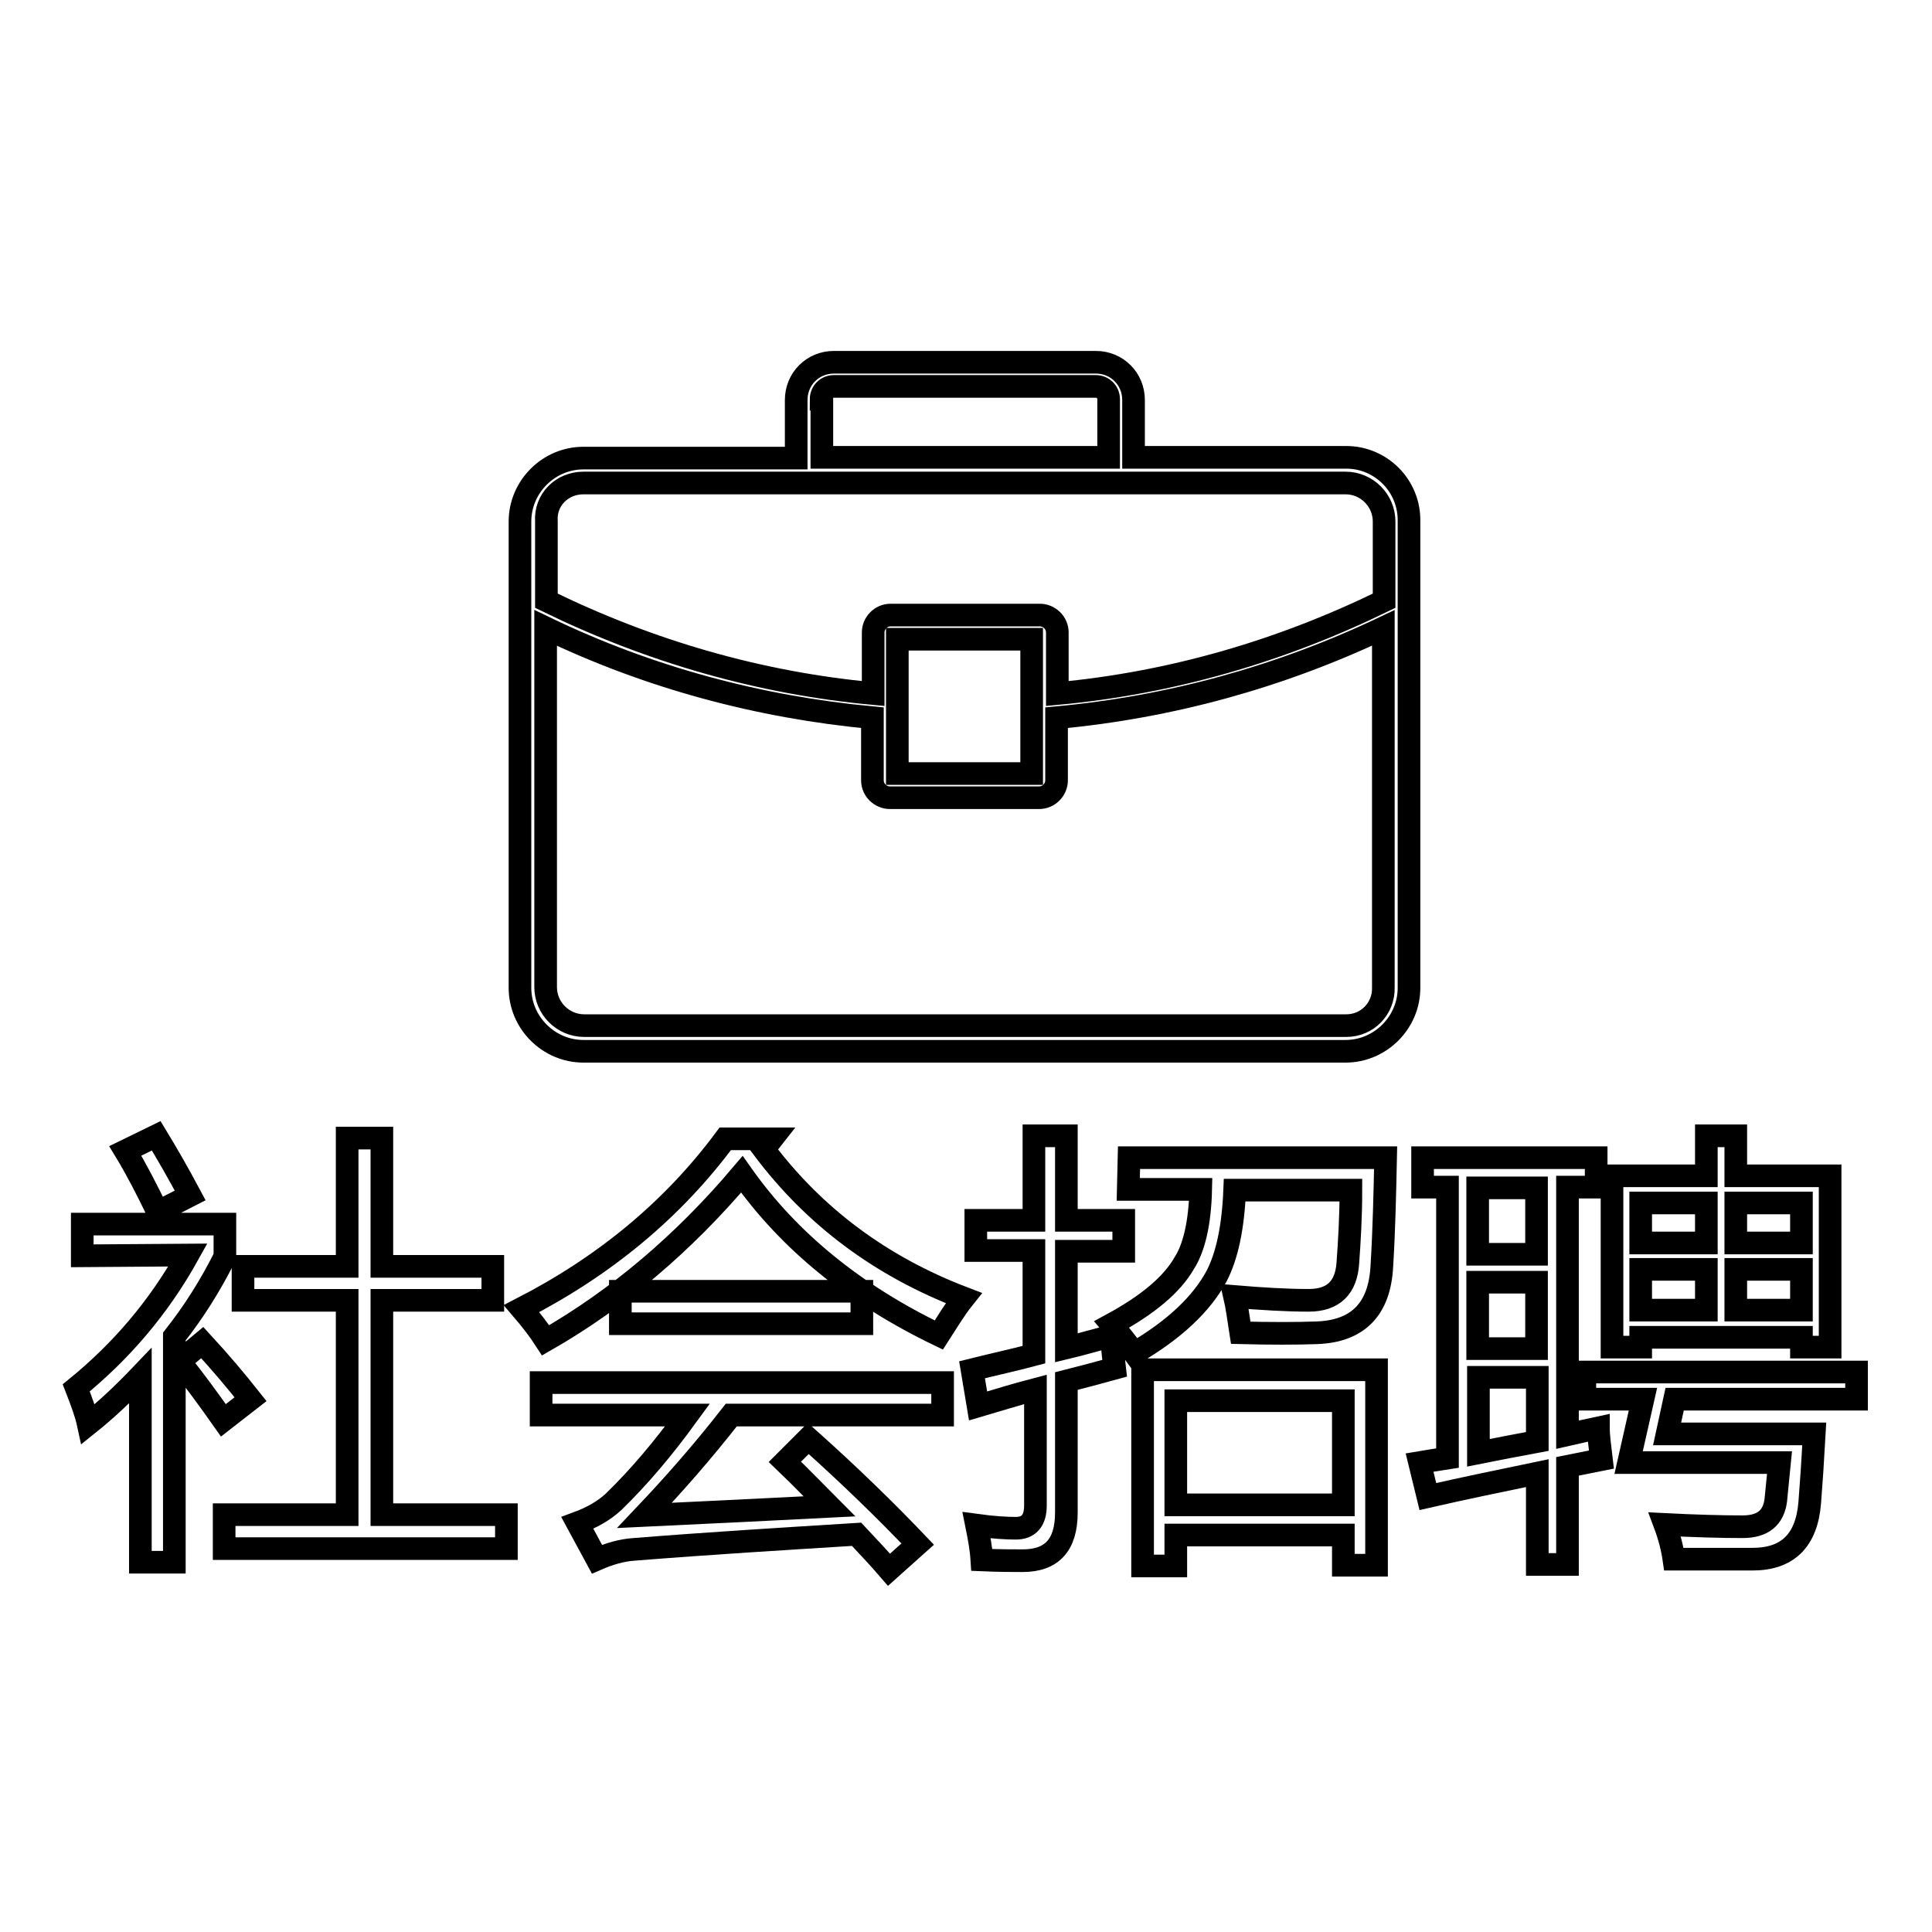
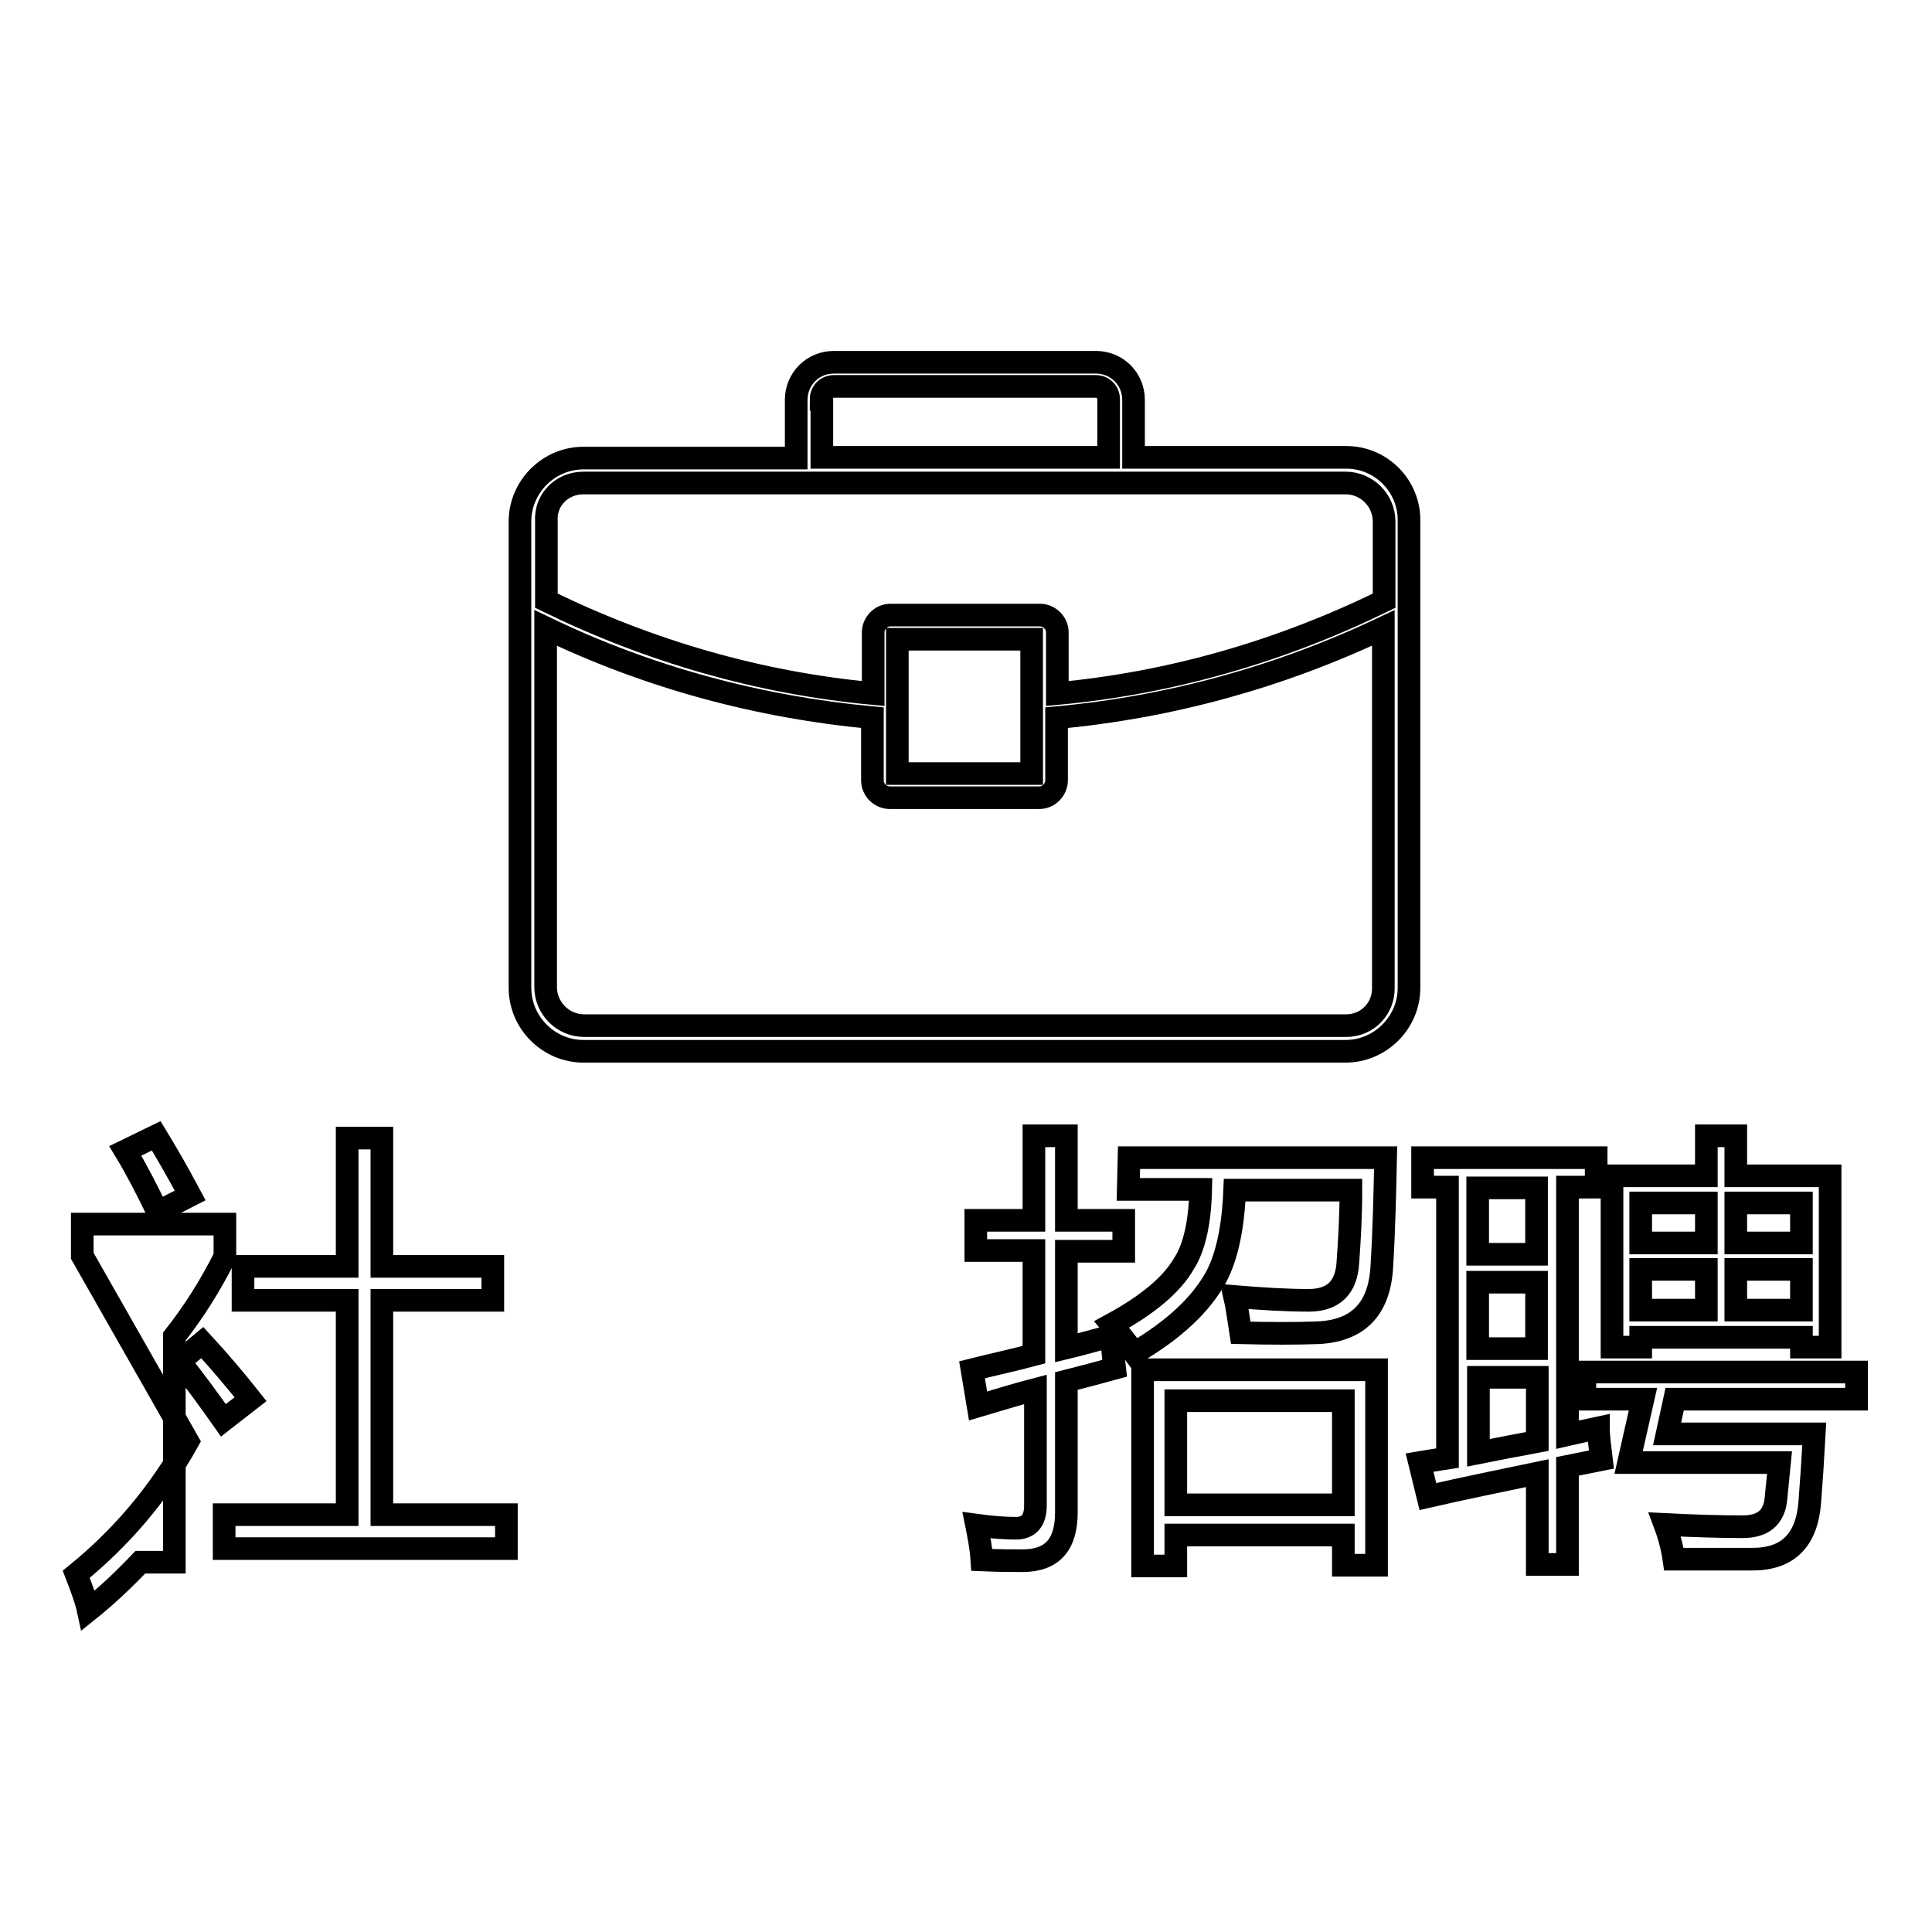
<svg xmlns="http://www.w3.org/2000/svg" version="1.1" x="0px" y="0px" viewBox="0 0 256 256" enable-background="new 0 0 256 256" xml:space="preserve">
  <g>
    <g>
      <path stroke-width="3" fill-opacity="0" stroke="#000000" d="M178.4,60.6h-28.2V53c0-2.8-2.2-5-5-5h-34.7c-2.8,0-5,2.2-5,5v7.7H77.3c-4.6,0-8.4,3.8-8.4,8.4v61.8c0,4.6,3.8,8.4,8.4,8.4h101c4.6,0,8.4-3.8,8.4-8.4V69.1C186.8,64.4,183,60.6,178.4,60.6z M108.8,52.9c0-0.9,0.7-1.7,1.7-1.7h34.7c0.9,0,1.7,0.7,1.7,1.7v7.7h-38V52.9z M77.3,64h28.2h3.3h38h3.3h28.2c2.8,0,5.1,2.3,5.1,5.1v10.5c-13.7,6.7-28.2,10.9-43.3,12.3v-8.1c0-1.3-1.1-2.3-2.3-2.3h-19.8c-1.3,0-2.3,1.1-2.3,2.3v8.1c-15.1-1.4-29.6-5.6-43.3-12.3V69.1C72.2,66.2,74.5,64,77.3,64z M136.7,95.4v7.1h-17.8v-7.1v-3.3v-7.4h17.8v7.4V95.4L136.7,95.4z M178.4,135.9h-101c-2.8,0-5.1-2.3-5.1-5.1V83.2c13.7,6.6,28.3,10.5,43.3,11.9v8.3c0,1.3,1.1,2.3,2.3,2.3h19.8c1.3,0,2.3-1.1,2.3-2.3v-8.3c15.1-1.4,29.6-5.4,43.3-11.9v47.6C183.4,133.6,181.2,135.9,178.4,135.9z" />
-       <path stroke-width="3" fill-opacity="0" stroke="#000000" d="M10.9,166.4v-4.2h18.9v4.3c-1.9,3.8-4.1,7.3-6.7,10.6V207h-4.5v-24.7c-2.1,2.2-4.4,4.4-6.9,6.4c-0.3-1.4-0.9-3-1.6-4.8c5.9-4.8,10.9-10.6,14.8-17.6L10.9,166.4L10.9,166.4z M16.6,152.5l4.1-2c1.4,2.3,2.9,4.9,4.5,7.9l-4.3,2.2C19.4,157.5,18,154.8,16.6,152.5z M23.8,180.4l3-2.5c2.4,2.6,4.5,5.1,6.4,7.5l-3.6,2.8C27.7,185.5,25.8,182.9,23.8,180.4z M29.7,200.7H46v-28.4H32.2v-4.5H46v-17h4.6v17h14.7v4.5H50.6v28.4h16.5v4.5H29.7V200.7z" />
-       <path stroke-width="3" fill-opacity="0" stroke="#000000" d="M98.3,155.6c-7.7,9.1-16.4,16.5-26,22c-0.9-1.4-2-2.8-3.2-4.2c11.1-5.7,20.1-13.2,27-22.5h6.2l-1.1,1.4c6.7,8.9,15.5,15.5,26.5,19.7c-1.2,1.5-2.2,3.2-3.3,4.9C113.2,171.5,104.5,164.4,98.3,155.6z M107.1,190.6c5.6,5,10.4,9.7,14.5,14l-3.8,3.4c-1.2-1.4-2.7-3-4.3-4.7c-9.6,0.6-19.5,1.2-29.5,2c-1.6,0.1-3.3,0.6-4.9,1.3l-2.6-4.8c1.9-0.7,3.5-1.6,4.8-2.8c3.4-3.3,6.6-7.1,9.8-11.5H71.7v-4.3h53.2v4.3H96.9c-3.9,5-7.8,9.4-11.5,13.3c8.5-0.4,16.7-0.8,24.5-1.2c-1.8-1.8-3.7-3.8-5.9-5.9L107.1,190.6z M82.2,171.1h32v4.3h-32V171.1z" />
+       <path stroke-width="3" fill-opacity="0" stroke="#000000" d="M10.9,166.4v-4.2h18.9v4.3c-1.9,3.8-4.1,7.3-6.7,10.6V207h-4.5c-2.1,2.2-4.4,4.4-6.9,6.4c-0.3-1.4-0.9-3-1.6-4.8c5.9-4.8,10.9-10.6,14.8-17.6L10.9,166.4L10.9,166.4z M16.6,152.5l4.1-2c1.4,2.3,2.9,4.9,4.5,7.9l-4.3,2.2C19.4,157.5,18,154.8,16.6,152.5z M23.8,180.4l3-2.5c2.4,2.6,4.5,5.1,6.4,7.5l-3.6,2.8C27.7,185.5,25.8,182.9,23.8,180.4z M29.7,200.7H46v-28.4H32.2v-4.5H46v-17h4.6v17h14.7v4.5H50.6v28.4h16.5v4.5H29.7V200.7z" />
      <path stroke-width="3" fill-opacity="0" stroke="#000000" d="M128.8,181.5c2.8-0.7,5.6-1.3,8.2-2v-13.8h-7.7v-4h7.7v-11.2h4.3v11.2h7.6v4.1h-7.6v12.8c2.1-0.5,4.1-1.1,6-1.6c0.1,2,0.3,3.4,0.4,4.3c-2.2,0.6-4.4,1.2-6.4,1.7v17.4c0,4.3-1.9,6.4-5.8,6.4c-1.3,0-3.1,0-5.4-0.1c-0.1-1.6-0.4-3.1-0.7-4.6c2.2,0.3,4,0.4,5.2,0.4c1.7,0,2.6-1,2.6-3v-15.4c-2.7,0.7-5.2,1.5-7.6,2.2L128.8,181.5z M149.6,153.4h34c-0.1,4.7-0.2,9.5-0.5,14.4c-0.3,5.7-3.2,8.6-8.6,8.8c-2.8,0.1-6.2,0.1-10.1,0c-0.3-1.9-0.5-3.5-0.8-4.8c3.6,0.3,6.9,0.5,9.8,0.5c3.3,0,5-1.7,5.2-5c0.2-2.8,0.4-6,0.4-9.6h-15.4c-0.2,4.9-1,8.7-2.4,11.4c-2,3.7-5.6,7.1-10.9,10.2c-0.8-1.1-1.8-2.4-3-3.8c4.8-2.6,8-5.3,9.6-8.1c1.3-2,2.1-5.3,2.2-9.8h-9.6L149.6,153.4L149.6,153.4z M151.4,181.5h31v25.9H178v-4h-22.2v4.1h-4.4V181.5L151.4,181.5z M178,185.6h-22.2v13.8H178V185.6z" />
      <path stroke-width="3" fill-opacity="0" stroke="#000000" d="M188.1,193.8c1.2-0.2,2.4-0.4,3.7-0.6v-35.9h-3.3v-3.9h23v3.9h-3.8v32.8c1.3-0.3,2.7-0.6,4.1-0.9c0,1.1,0.2,2.5,0.4,4.2l-4.5,0.9v13h-4v-12.1c-4.8,1-9.7,2-14.5,3.1L188.1,193.8z M195.8,166.2h7.8v-8.8h-7.8V166.2z M195.8,178.7h7.8v-8.8h-7.8V178.7z M203.7,191v-8.5h-7.8v10C198.4,192,201,191.5,203.7,191z M210,181.8h36v3.6h-24.1l-1,4.6h19.5c-0.2,3.6-0.4,6.6-0.6,9.1c-0.4,5-2.9,7.5-7.6,7.5h-10.4c-0.2-1.4-0.6-3-1.2-4.6c4,0.2,7.5,0.3,10.3,0.3c2.7,0,4.1-1.2,4.4-3.5c0.1-1.2,0.3-2.9,0.5-5h-20l1.9-8.4H210L210,181.8L210,181.8z M213.6,155.8h12.5v-5.3h3.9v5.3h12.5v22.7h-3.8v-1.3h-21.3v1.3h-3.8L213.6,155.8L213.6,155.8z M217.4,164.7h8.7v-5.3h-8.7V164.7z M217.4,173.6h8.7v-5.4h-8.7V173.6z M238.7,159.4H230v5.3h8.7V159.4z M230,173.6h8.7v-5.4H230V173.6z" />
    </g>
  </g>
</svg>